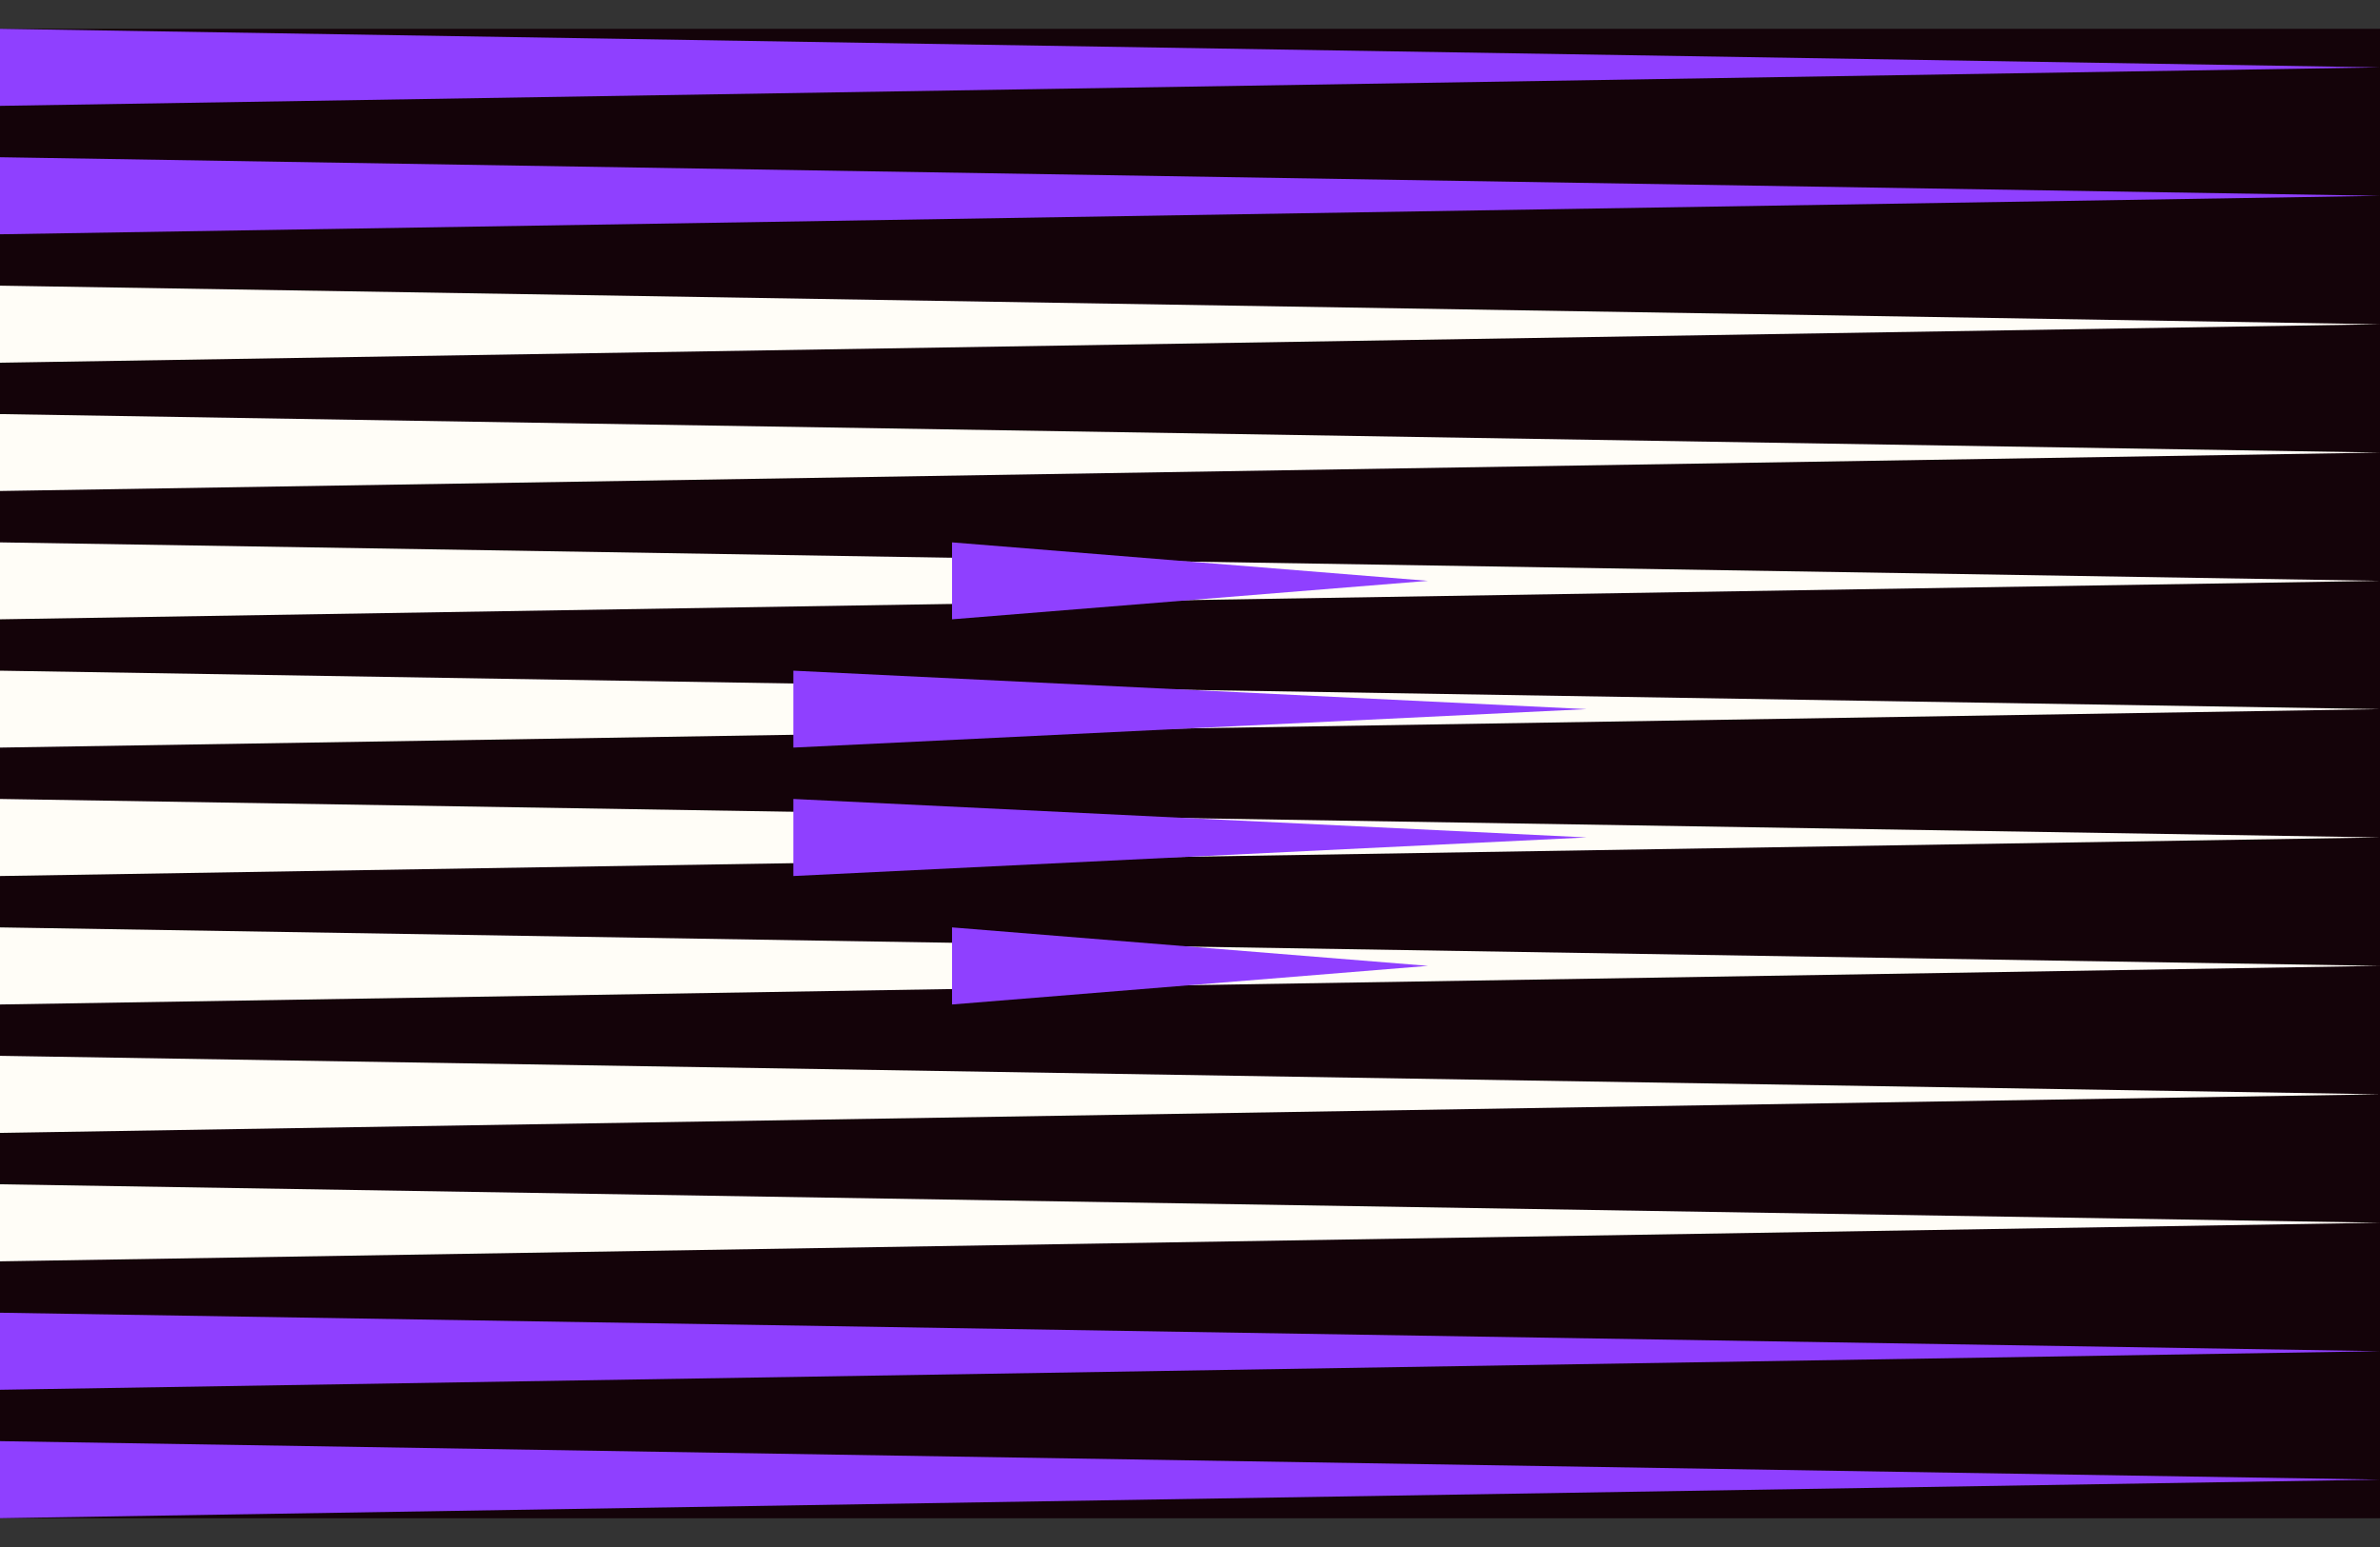
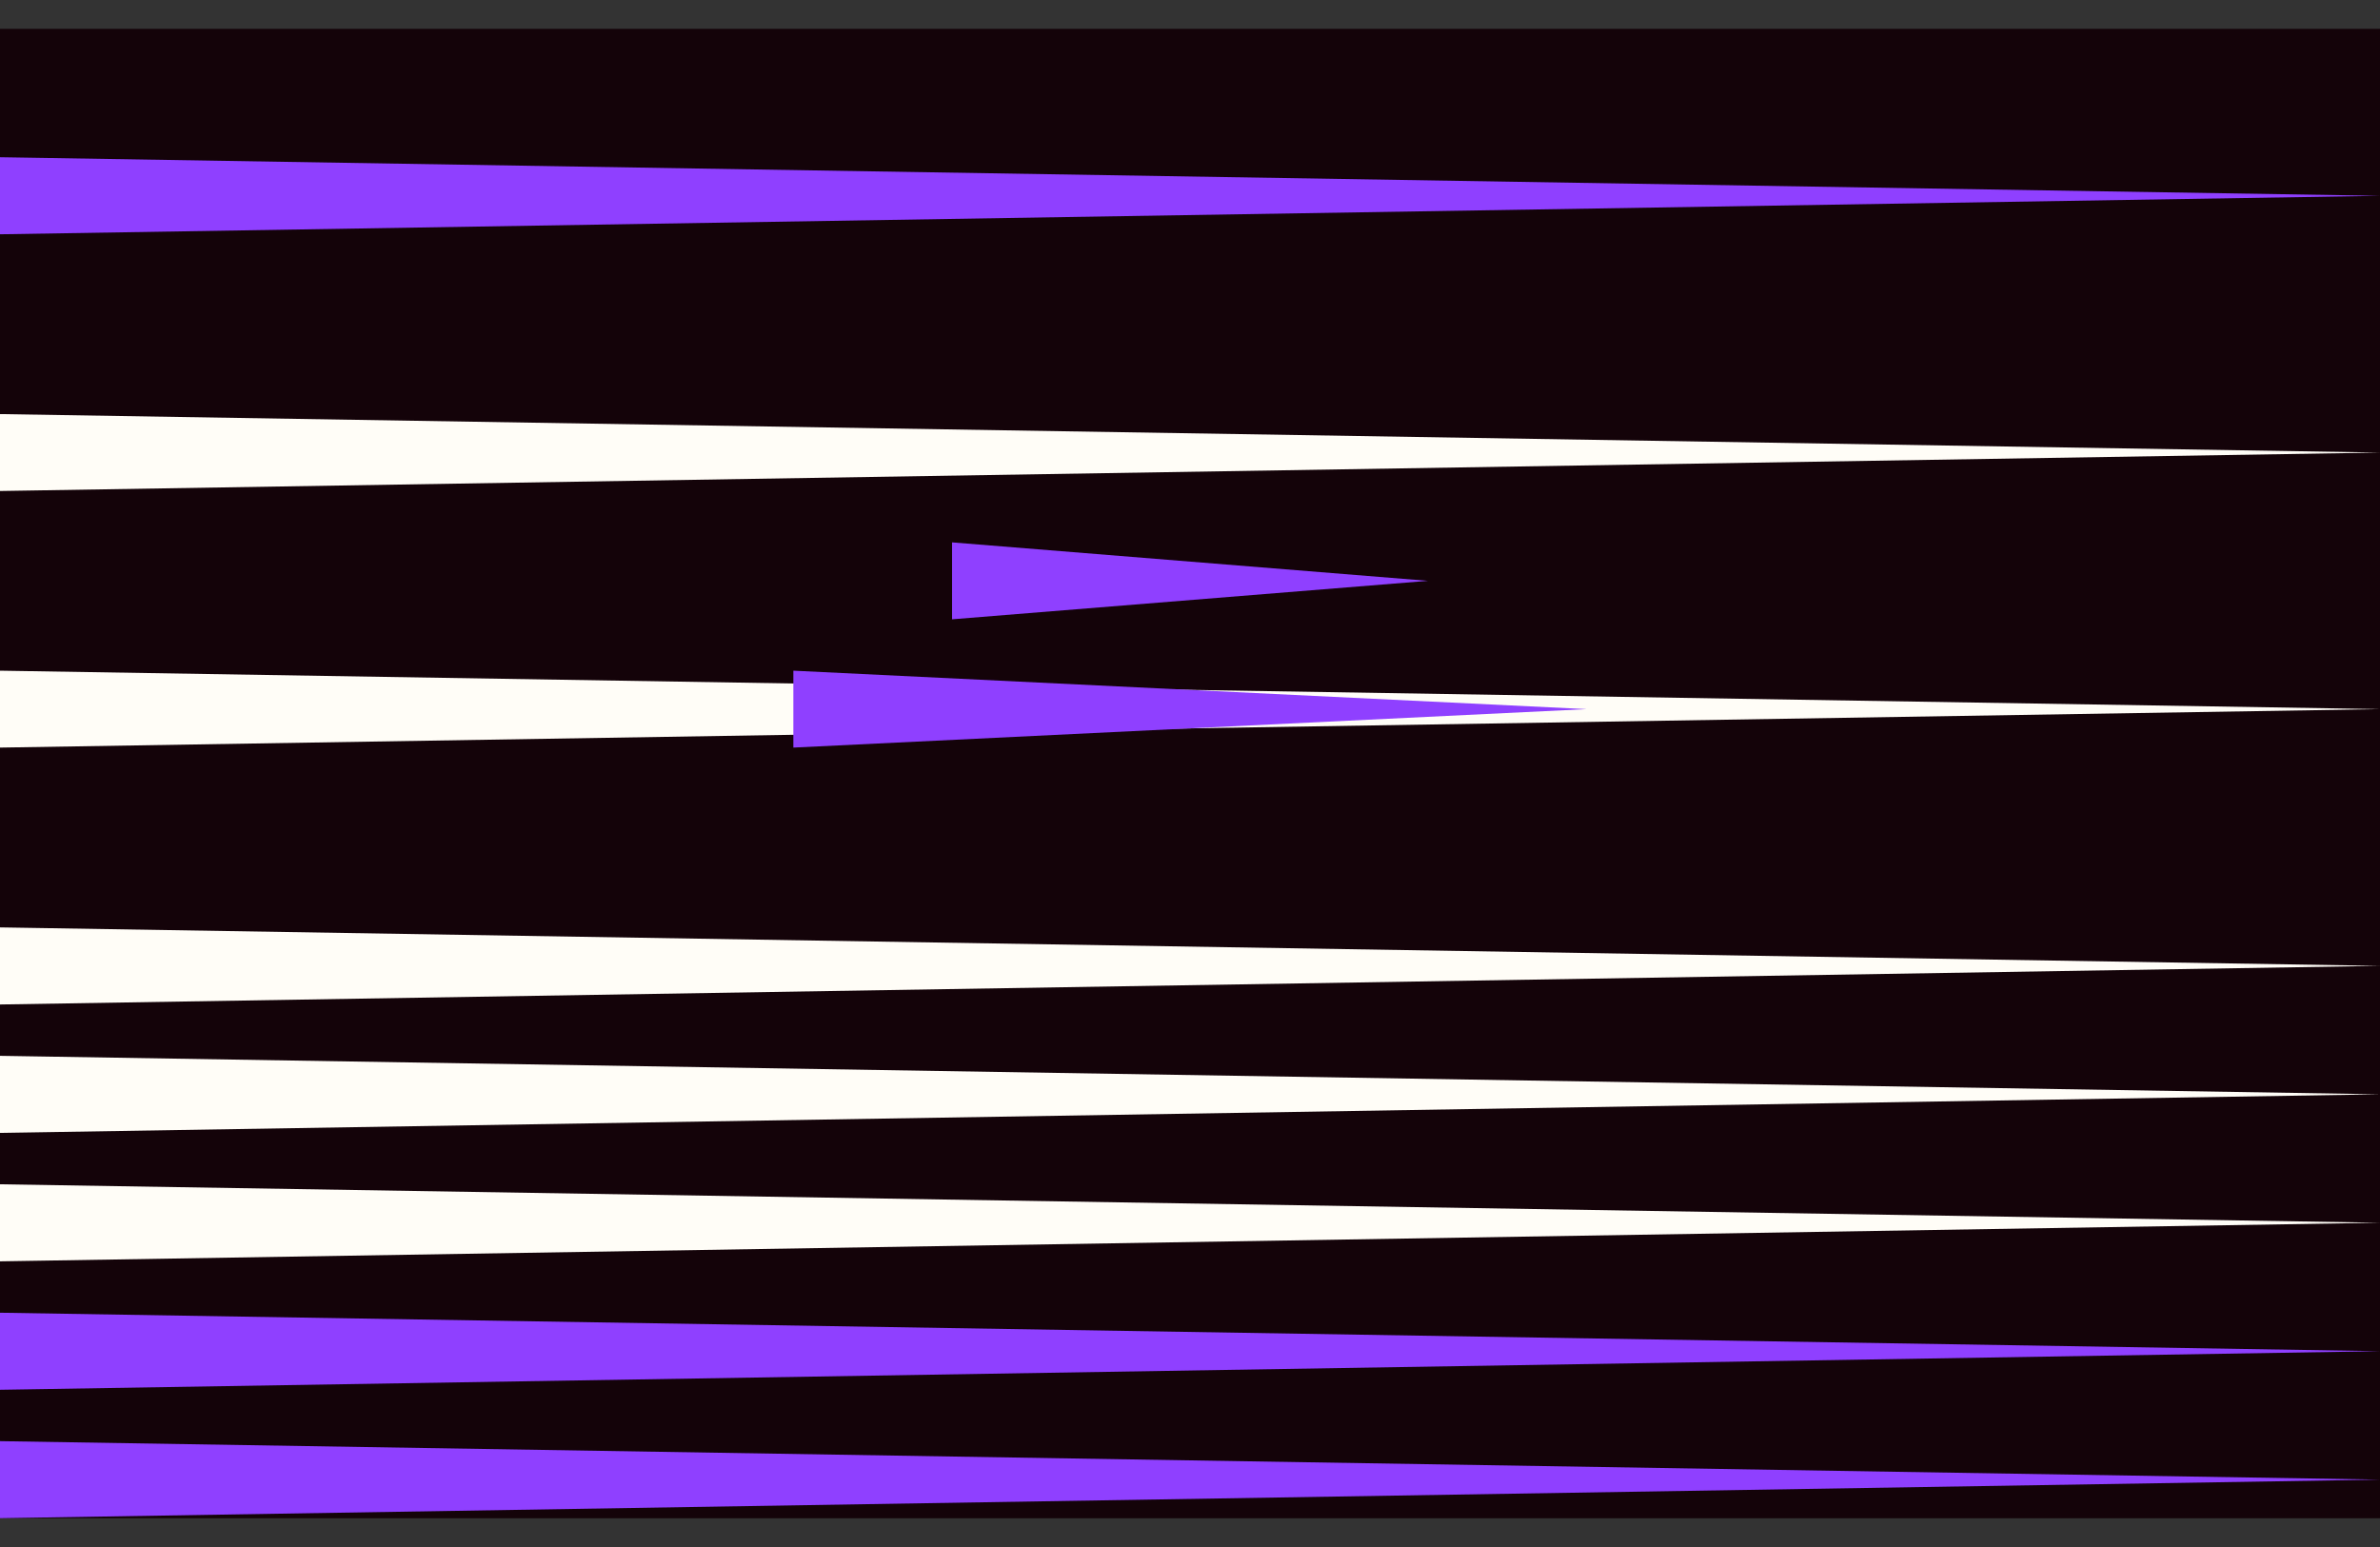
<svg xmlns="http://www.w3.org/2000/svg" width="80" height="52" viewBox="0 0 80 52" fill="none">
  <rect x="0" y="0" width="80" height="52" fill="#333333" stroke="none" />
  <g clip-path="url(#clip0_3203_4409)">
    <rect width="80" height="50.065" transform="translate(0 0.968)" fill="#140309" />
    <path d="M80 32.466L0 33.764V31.173L80 32.466Z" fill="#FFFDF7" />
    <path d="M80 41.1L0 42.398V39.808L80 41.1Z" fill="#FFFDF7" />
    <path d="M80 45.418L0 46.715V44.125L80 45.418Z" fill="#8F40FF" />
-     <path d="M80 28.149L0 29.446V26.856L80 28.149Z" fill="#FFFDF7" />
    <path d="M80 36.783L0 38.081V35.49L80 36.783Z" fill="#FFFDF7" />
    <path d="M80 49.735L0 51.032V48.442L80 49.735Z" fill="#8F40FF" />
    <path d="M80 23.836L0 25.129V22.544L80 23.836Z" fill="#FFFDF7" />
-     <path d="M80 19.524L0 20.817V18.231L80 19.524Z" fill="#FFFDF7" />
    <path d="M80 15.212L0 16.504V13.919L80 15.212Z" fill="#FFFDF7" />
-     <path d="M80 10.9L0 12.192V9.602L80 10.9Z" fill="#FFFDF7" />
    <path d="M80 6.582L0 7.875V5.285L80 6.582Z" fill="#8F40FF" />
-     <path d="M80 2.265L0 3.558V0.968L80 2.265Z" fill="#8F40FF" />
-     <path d="M48.001 32.466L32.001 33.764V31.173L48.001 32.466Z" fill="#8F40FF" />
-     <path d="M53.335 28.149L26.667 29.446V26.856L53.335 28.149Z" fill="#8F40FF" />
+     <path d="M80 2.265L0 3.558L80 2.265Z" fill="#8F40FF" />
    <path d="M53.335 23.836L26.667 25.129V22.544L53.335 23.836Z" fill="#8F40FF" />
    <path d="M48.001 19.524L32.001 20.817V18.231L48.001 19.524Z" fill="#8F40FF" />
  </g>
  <defs>
    <clipPath id="clip0_3203_4409">
      <rect width="80" height="50.065" fill="white" transform="translate(0 0.968)" />
    </clipPath>
  </defs>
</svg>